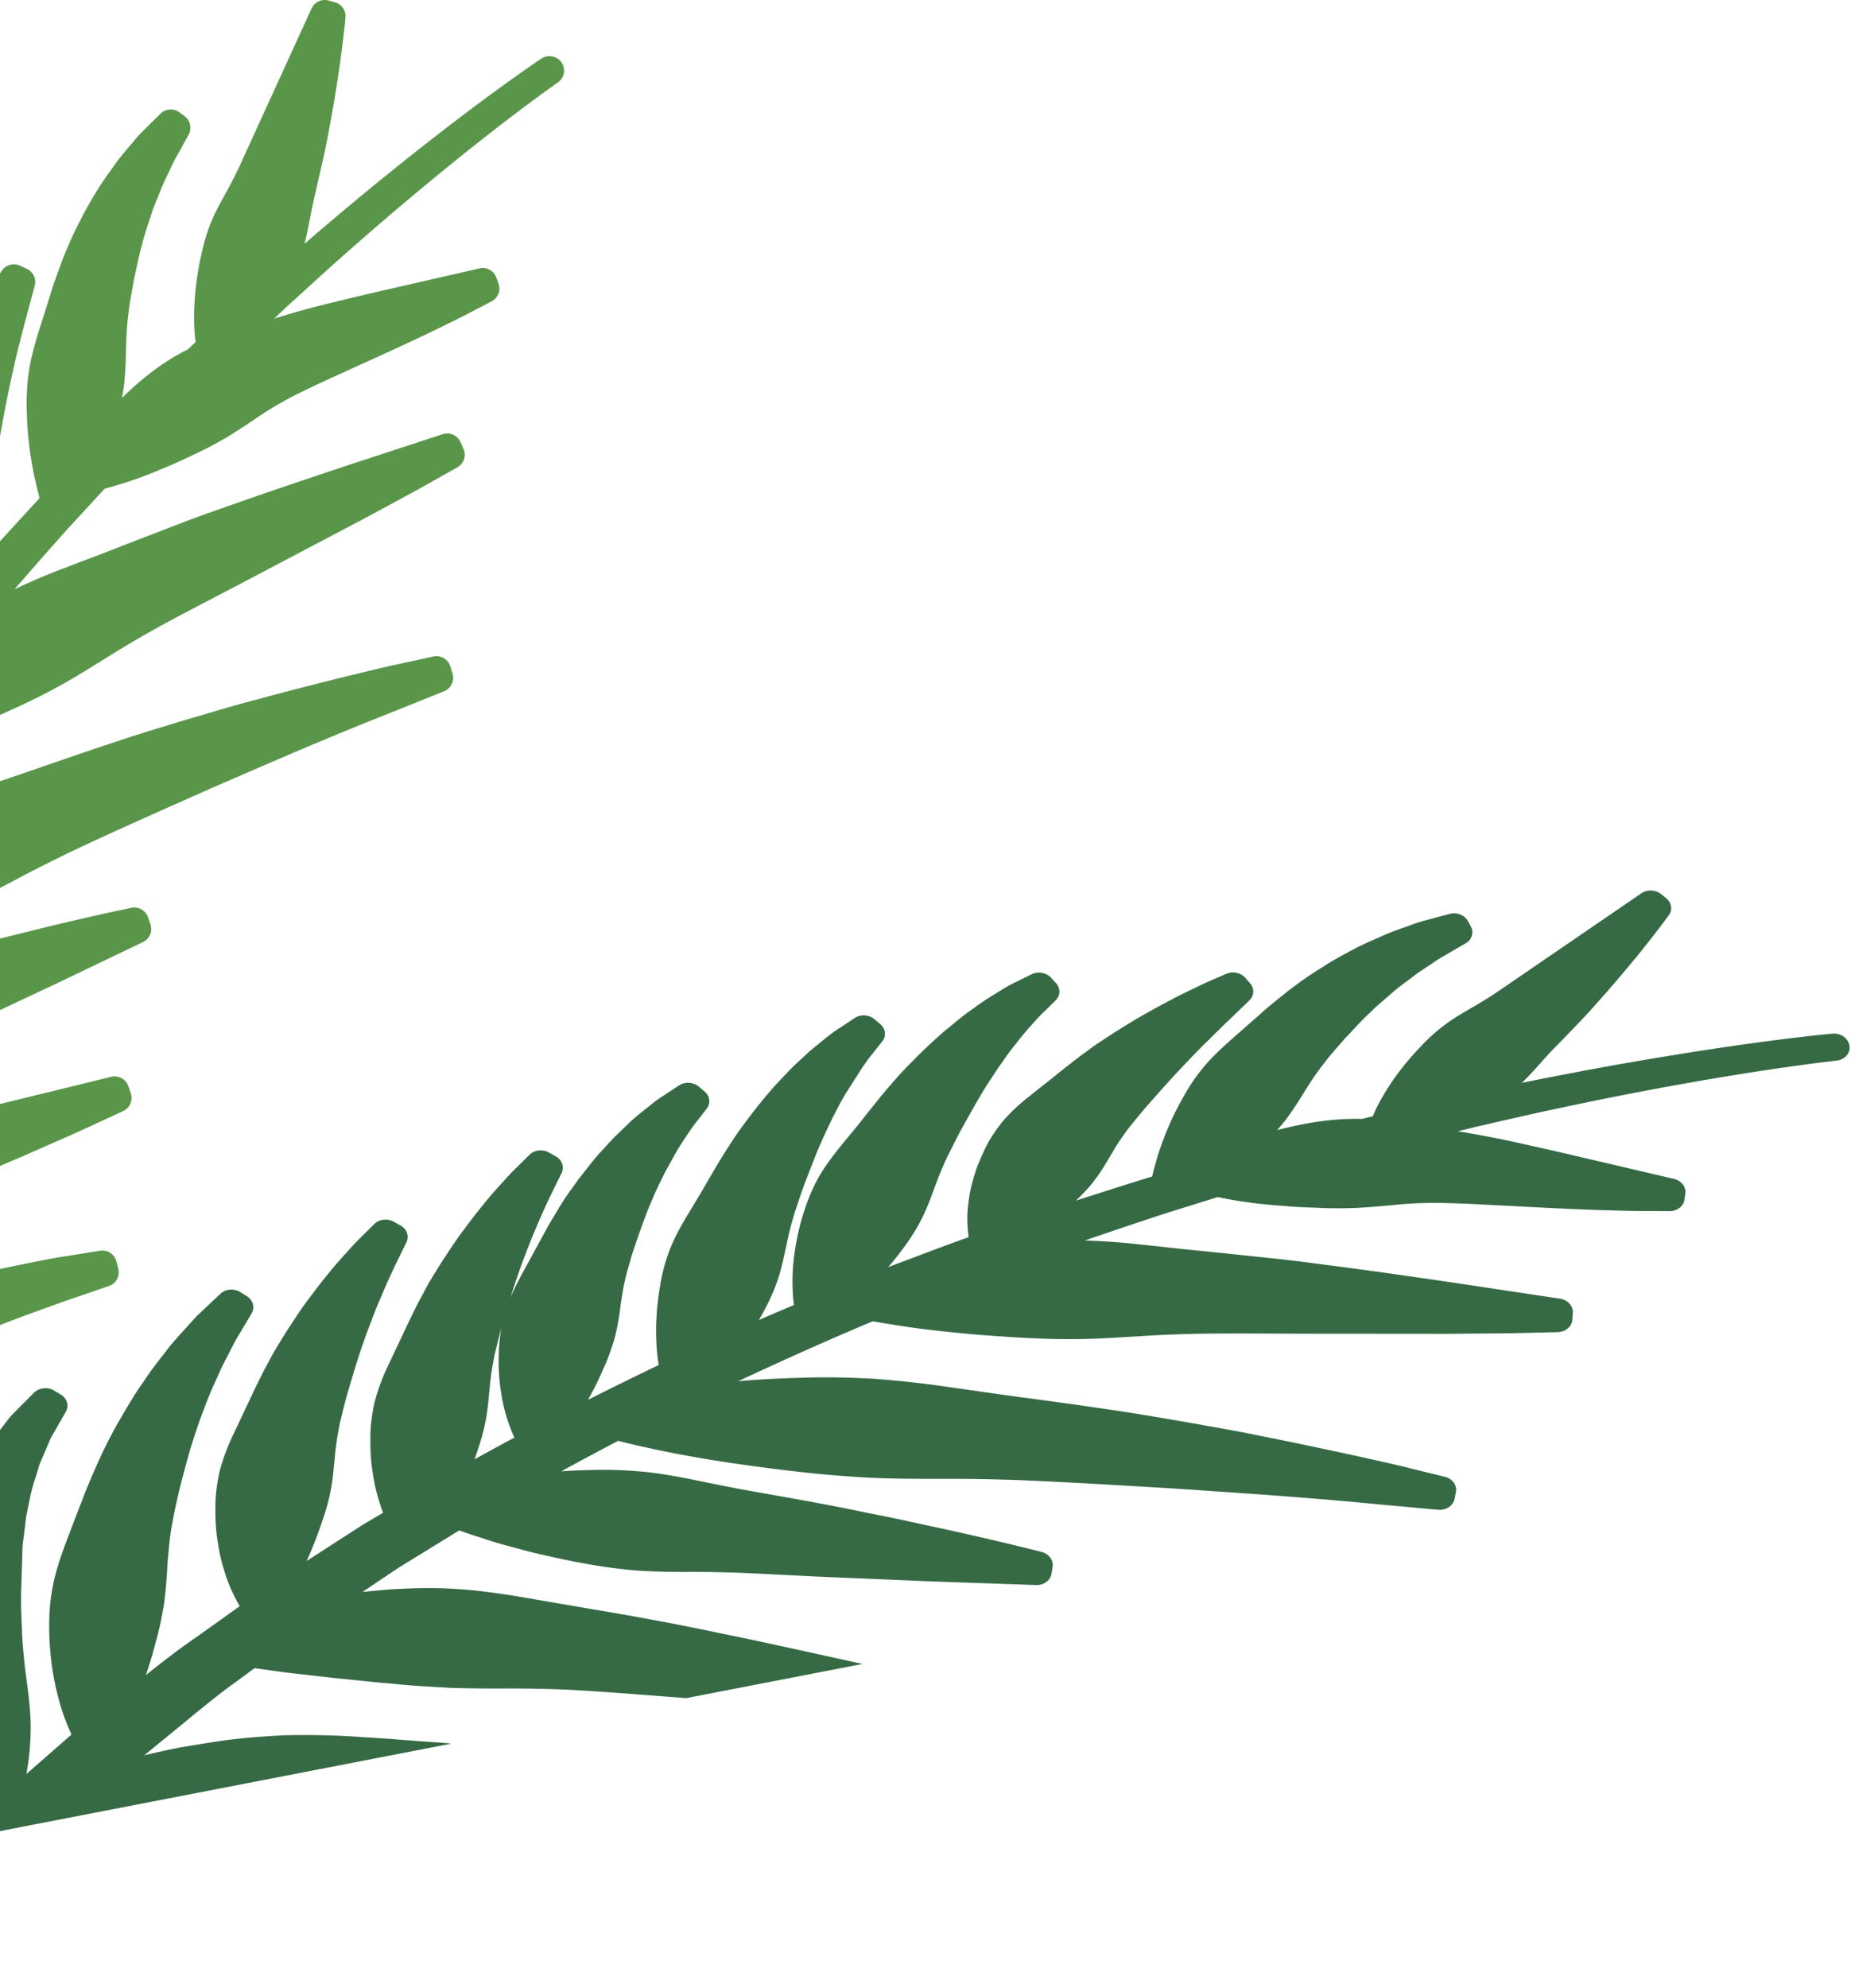
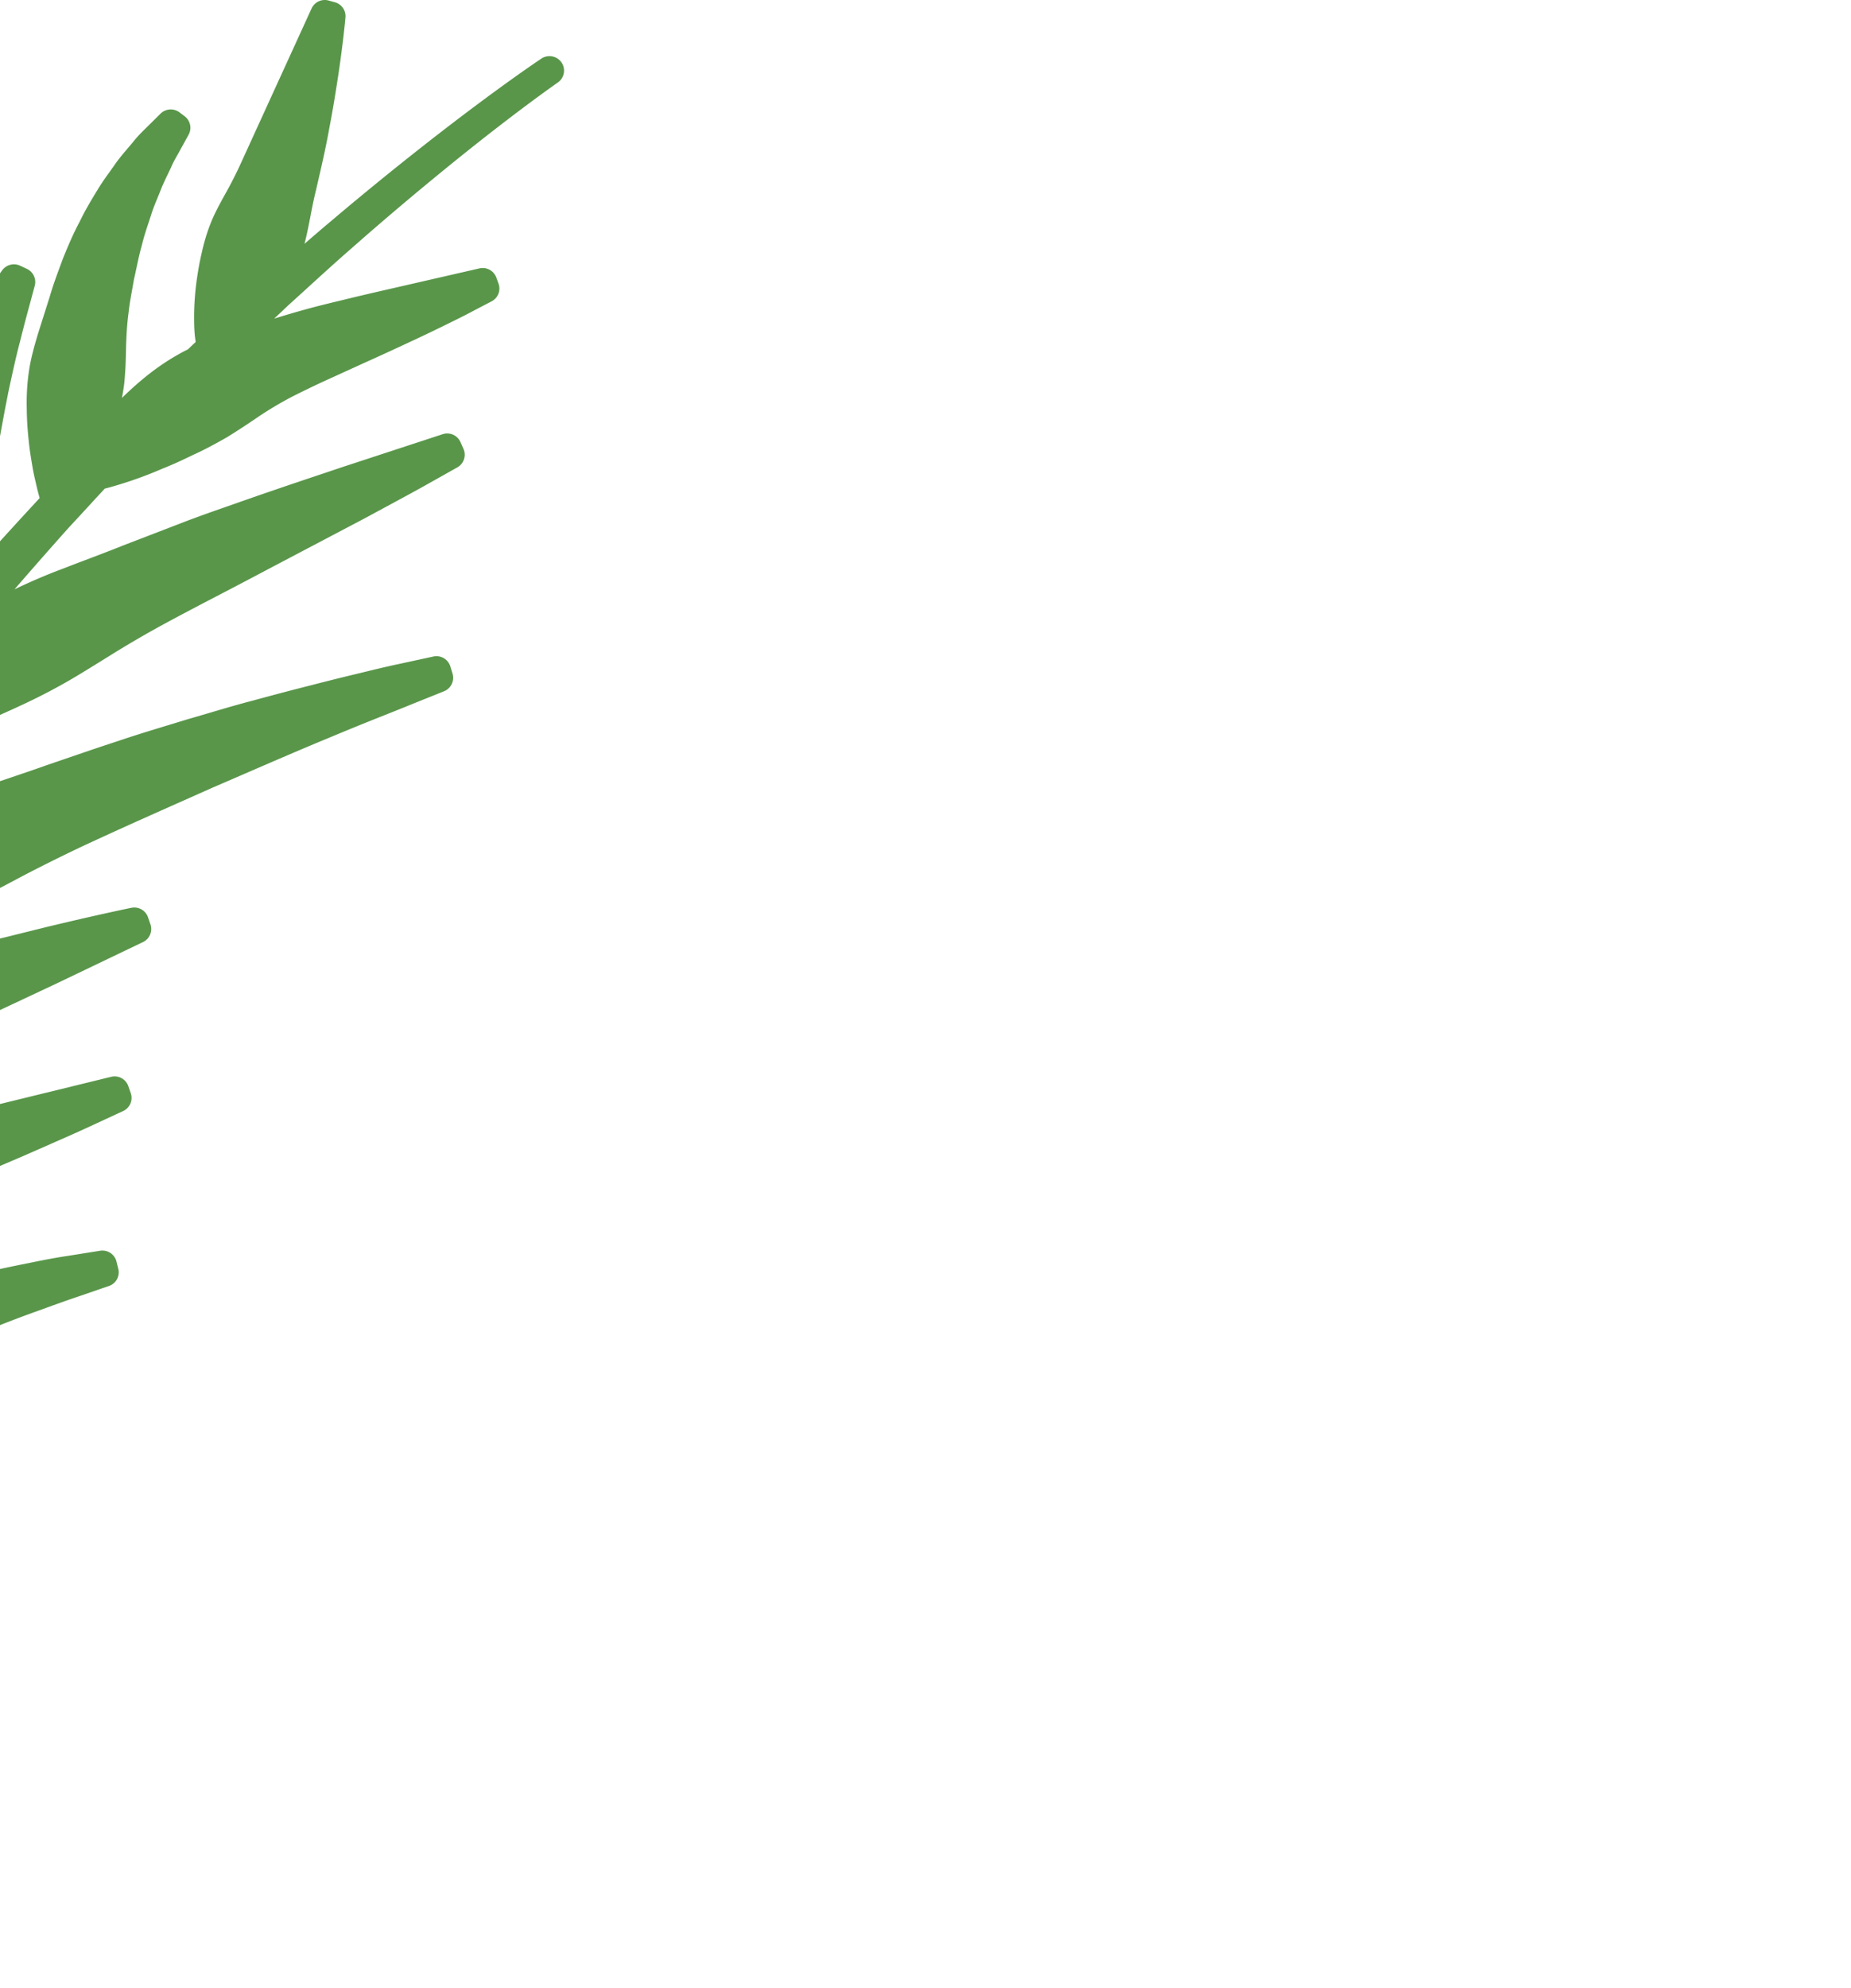
<svg xmlns="http://www.w3.org/2000/svg" width="354" height="380" fill="none">
  <path d="M103.536 11.2c-.29.2-7.39 4.91-19.24 14.07a608.218 608.218 0 00-21.15 17.14c-1.62 1.35-3.25 2.76-4.91 4.2.44-1.7.78-3.43 1.11-5.13.3-1.55.6-3.15.99-4.71l.33-1.43c.83-3.57 1.68-7.26 2.29-10.72.75-3.86 1.31-7.43 1.81-10.72.92-6.24 1.29-10.4 1.3-10.57.12-1.33-.74-2.55-2.03-2.9L62.846.1c-1.31-.36-2.69.28-3.26 1.52l-13.8 30.2a79.93 79.93 0 01-2.74 5.32c-1 1.81-2.03 3.68-2.78 5.6-.69 1.74-1.25 3.61-1.7 5.66-.37 1.56-.67 3.21-.95 5.19a51.867 51.867 0 00-.48 8.29c.02 1.04.08 1.95.17 2.65l.11.86c-.21.2-.41.38-.62.58l-.87.83c-.61.29-1.2.6-1.78.94-4.45 2.47-8.04 5.63-10.82 8.33.16-.89.31-1.78.42-2.65.27-2.52.33-5.06.36-6.94.06-2.14.17-4.42.48-6.67.18-1.7.49-3.36.81-5.12l.23-1.32c.19-.79.35-1.58.52-2.36.3-1.4.58-2.72.98-4.11.34-1.46.81-2.89 1.27-4.27l.5-1.53c.34-1.12.79-2.2 1.22-3.25.26-.63.52-1.25.71-1.77.42-1.01.86-1.94 1.28-2.8.24-.5.47-.97.7-1.49.33-.76.73-1.47 1.12-2.15.2-.35.39-.69.53-.96l1.61-2.92c.67-1.2.34-2.71-.76-3.54l-.98-.74c-1.1-.83-2.65-.72-3.63.25l-2.88 2.85c-.67.66-1.51 1.48-2.33 2.52-.3.37-.63.75-.97 1.15-.73.86-1.57 1.83-2.41 3-.34.5-.71 1.01-1.08 1.53-.77 1.07-1.64 2.28-2.4 3.56-1.15 1.87-2.37 3.91-3.4 6.06-1.21 2.25-2.22 4.64-3.17 6.98l-.48 1.3c-.71 1.92-1.45 3.91-2.02 5.89l-2.27 7.17c-.67 2.23-1.42 4.83-1.77 7.36-.33 2.28-.46 4.58-.4 7 .02 1.99.14 3.99.37 6.1.18 1.86.47 3.55.74 5.13.18 1.11.43 2.14.64 3.05.08.35.16.67.24 1.03.17.69.33 1.29.48 1.81-.12.12-.23.24-.34.36-3.04 3.29-6.28 6.819-9.62 10.529.42-1.68.89-3.56 1.06-5.44.22-1.63.23-3.28.24-4.88l.01-1.55c-.02-1.73.09-3.63.33-5.89l.17-1.18c.23-1.65.48-3.36.79-5l.65-3.52.74-3.79c.75-3.45 1.45-6.72 2.21-9.55.67-2.7 1.28-4.99 1.77-6.78l1.05-3.9a2.77 2.77 0 00-1.49-3.22l-1.3-.61c-1.21-.57-2.66-.2-3.45.89l-1.78 2.47c-.61.83-1.33 1.86-2.1 3.06l-.5.75c-.66.99-1.37 2.07-2.05 3.21-.92 1.47-1.87 3.09-2.82 4.77-.72 1.21-1.39 2.5-2.03 3.75-.31.6-.62 1.2-1 1.92l-.71 1.46c-.73 1.51-1.5 3.07-2.11 4.65-.8 1.83-1.51 3.74-2.21 5.58l-.39 1.04c-.4 1.16-.83 2.31-1.27 3.46-.39 1.02-.77 2.04-1.11 2.99-.91 2.34-1.58 4.72-2.01 7.21-.33 2.73-.38 4.95-.17 6.85.05.75.14 1.491.22 2.221l.1.869.03.23.12.631c.15.78.29 1.529.45 2.159.35 1.62.87 3.26 1.61 5.1.63 1.68 1.38 3.061 1.9 3.951.42.74.83 1.369 1.21 1.929-2.4 2.85-4.81 5.781-7.22 8.781-.97 1.18-1.93 2.369-2.89 3.549.25-1.48.46-2.92.59-4.29.29-2.52.37-4.819.27-7.009-.09-2.19-.44-4.411-.78-6.561l-.12-.78c-.38-2.16-.66-4.429-.86-6.869l-.12-2.111c-.1-1.72-.2-3.35-.21-5-.05-2.35-.1-4.65-.09-6.9 0-1.65.08-3.24.15-4.79l.07-1.49c.05-.6.09-1.19.14-1.77.1-1.38.2-2.69.4-3.93l.1-.8c.18-1.42.36-2.77.61-3.92l.2-1.07c.18-.97.34-1.81.56-2.56l.86-3.34c.34-1.32-.32-2.68-1.57-3.22l-1.32-.57c-1.25-.54-2.71-.1-3.45 1.04l-1.81 2.81c-.68.96-1.27 2.1-1.96 3.42l-.2.39c-.79 1.45-1.57 3.11-2.34 4.99-.64 1.4-1.15 2.86-1.69 4.4-.19.55-.39 1.11-.62 1.76-.68 2.06-1.35 4.39-1.99 6.93-.56 2.29-1.19 4.88-1.59 7.441-.36 1.89-.62 3.799-.88 5.649l-.3 2.161c-.19 1.72-.45 3.439-.71 5.139-.51 3.35-1.04 6.811-1.01 10.191.05 2.46.33 4.919.83 7.269.44 2.27.99 4.401 1.6 6.301 1.33 4.25 2.89 7.42 3.96 9.31.67 1.21 1.27 2.15 1.68 2.77-1.44 1.93-2.85 3.839-4.23 5.739-.01-.49 0-.989-.01-1.469-.06-2.63-.28-4.991-.68-7.181-.38-2.2-1.02-4.389-1.65-6.509l-.25-.85c-.67-2.16-1.26-4.45-1.79-6.9l-.38-1.991c-.34-1.79-.67-3.48-.9-5.22-.37-2.38-.71-4.72-.98-6.98-.26-2.25-.42-4.46-.57-6.46l-.06-1.389c-.08-1.58-.15-3.061-.09-4.491l.19-5.469c.08-1.24.15-2.31.3-3.26l.46-3.52c.18-1.35-.66-2.62-1.97-3.01l-1.38-.4c-1.31-.38-2.71.24-3.3 1.48l-1.47 3.1c-.6 1.13-1.09 2.46-1.71 4.2l-.88 2.449-.06.18-.77 2.69c-.51 1.66-.88 3.38-1.27 5.21l-.28 1.33c-.49 2.43-.83 5.05-1.12 7.37l-.02.21c-.26 2.48-.54 5.04-.58 7.59-.11 2.02-.12 4.06-.12 6.02v2.08c.03 1.65.01 3.31-.01 4.96-.01.96-.02 1.921-.02 2.821-.06 3 .07 5.619.4 8.059.39 2.51 1 4.96 1.79 7.24.71 2.19 1.53 4.27 2.4 6.17.75 1.68 1.6 3.35 2.59 5.08.77 1.38 1.56 2.55 2.29 3.61-2.6 3.92-5.31 8.06-8.08 12.37-.01-.43-.01-.859-.04-1.299-.07-2.15-.23-4.121-.45-5.931-.17-1.99-.52-4.089-1.13-6.709-.52-1.94-1.21-4-2.2-6.61-.8-2.28-1.51-4.341-1.98-6.401l-.77-3.3-.65-3.41c-.31-1.67-.57-3.319-.83-4.949l-.24-1.52c-.07-.64-.14-1.29-.22-1.92-.17-1.49-.34-2.901-.4-4.301l-.14-1.929-.09-3.671c-.04-1.5-.01-2.989.1-4.659.06-1.49.14-2.631.28-3.571l.41-3.369c.16-1.35-.68-2.61-1.98-2.98l-1.38-.401c-1.31-.38-2.69.25-3.28 1.47l-1.72 3.59c-.19.38-.38.781-.61 1.341l-.74 2.02c-.54 1.46-1.22 3.269-1.69 5.219l-.81 3.05-.62 3.04c-.38 1.63-.59 3.311-.8 4.941-.09.7-.17 1.399-.3 2.289l-.13 1.51c-.18 1.961-.36 3.99-.35 6.05l-.04 3.56.34 11.841c.07 1.59.17 3.229.36 4.869-.04-.2-.09-.41-.13-.6l-.61-3.05c-.32-1.75-.63-3.449-.87-5.129-.31-1.94-.62-3.99-.82-5.94-.48-3.76-.71-6.91-.86-8.98l-.24-3.531a2.765 2.765 0 00-2.52-2.569l-1.43-.121c-1.36-.12-2.61.77-2.94 2.09l-.84 3.37c-.3 1.07-.58 2.371-.92 4.201-.3 1.51-.68 3.39-.94 5.39-.34 2.11-.58 4.35-.79 6.4-.2 1.69-.29 3.369-.38 5.149-.04.69-.07 1.4-.12 2.22l-.04 1.571c-.05 2.02-.1 4.11.02 6.16.04 2.06.19 4.149.33 6.159l.8 9.83c.2 2.81.64 5.55 1.32 8.25.85 2.85 1.8 5.221 2.86 7.181 1.15 2.27 2.36 4.29 3.53 5.92 1.08 1.61 2.32 3.149 3.73 4.669.51.58 1.05 1.14 1.63 1.69l-2.18 4.011-5.57 11.36c-.06-.65-.12-1.281-.2-1.971-.23-1.73-.51-3.88-.93-6.08-.39-2.06-.82-4.409-1.56-6.639-.51-1.76-1.21-3.481-1.9-5.141-.23-.56-.46-1.119-.71-1.759-.95-2.21-1.73-4.591-2.33-6.511l-.51-1.92c-.47-1.75-.91-3.41-1.28-5.14-.43-1.83-.82-3.65-1.2-5.44l-.56-2.83c-.32-1.77-.63-3.49-.88-5.17-.36-2.28-.63-4.15-.81-5.95-.49-3.8-.72-6.92-.87-8.97l-.24-3.53a2.766 2.766 0 00-2.52-2.57l-1.43-.129a2.781 2.781 0 00-2.94 2.089l-.85 3.38c-.29 1.06-.58 2.371-.92 4.191-.3 1.51-.68 3.389-.94 5.389-.33 2.08-.58 4.33-.79 6.39-.21 1.7-.29 3.391-.38 5.181-.03.69-.07 1.38-.11 2.19l-.04 1.56c-.05 2.03-.1 4.119.01 6.179.04 2.04.19 4.101.33 6.091l.81 9.9c.2 2.81.64 5.55 1.32 8.25.84 2.84 1.79 5.209 2.86 7.179 1.14 2.26 2.35 4.281 3.53 5.921a38.16 38.16 0 003.73 4.67c1.05 1.18 2.19 2.28 3.48 3.35.92.77 1.69 1.359 2.3 1.789-.53 1.22-1.06 2.441-1.58 3.651-.87 2.03-1.75 4.06-2.62 6.04-1.65 3.61-3.04 7.32-4.39 10.92-.46-2.39-.95-4.62-1.48-6.69-.5-2.25-1.22-4.721-2.29-7.861-.95-2.54-2.07-5.2-3.28-7.78l-.47-1.109c-.92-2.19-1.87-4.461-2.58-6.781-.93-2.74-1.7-5.599-2.36-8.049-.21-.89-.43-1.77-.65-2.65-.47-1.88-.91-3.651-1.27-5.421-.44-2.15-.99-4.939-1.37-7.679-.43-2.41-.64-4.751-.84-6.891-.2-1.62-.27-3.109-.34-4.549l-.07-1.29c-.1-1.42-.13-2.88-.1-4.5l.02-4.15c0-1.38-1.02-2.56-2.4-2.75l-1.42-.191c-1.38-.19-2.68.67-3.05 2l-1.7 6.1c-.02.07-.04.14-.05.21l-.52 2.6c-.08.45-.18.921-.27 1.411-.3 1.51-.64 3.23-.81 4.98-.28 2.15-.62 4.82-.74 7.54-.22 2.51-.23 5.03-.23 7.71v.919c.02 3 .16 6.09.45 9.23.3 2.88.63 6.15 1.15 9.27.22 1.71.49 3.4.75 5.09.22 1.38.43 2.76.64 4.23.5 2.89 1.08 6.17 2.1 9.14.8 2.53 1.93 5.13 3.54 8.17a67.101 67.101 0 004.11 6.721c2.42 3.48 5.23 6.739 7.9 9.169.46.42.88.79 1.27 1.13-.11.35-.23.7-.34 1.04l-3.2 10.031c-.08-.24-.16-.481-.24-.711-.88-2.67-2.04-5.43-3.58-8.44-1.4-2.68-3.07-5.239-4.96-8.079-1.79-2.64-3.43-5.251-4.86-7.711l-.8-1.429c-1.21-2.15-2.45-4.381-3.52-6.551l-3.81-7.949c-.37-.76-.67-1.561-.99-2.411-.16-.43-.32-.86-.45-1.18-.18-.5-.37-.99-.56-1.48-.29-.75-.57-1.45-.77-2.19l-.35-1.13c-.62-2.01-1.21-3.9-1.52-5.75l-.67-3.1-.62-5.35c-.05-.44-.04-.86-.04-1.26 0-.29 0-.58-.01-.79l-.05-4.39a2.763 2.763 0 00-2.46-2.71l-1.43-.159a2.77 2.77 0 00-3.01 2.099l-1.06 4.33c-.05.21-.1.42-.16.64-.15.56-.29 1.151-.4 1.891l-.7 6.049c-.01.09-.02.18-.02.27l-.04 3.471c-.07 1.83.06 3.699.22 5.619a2.77 2.77 0 00-2.61-2.509l-1.44-.07a2.78 2.78 0 00-2.88 2.309l-.79 4.77c-.28 1.47-.52 3.271-.77 5.821-.25 2.18-.52 4.789-.62 7.509-.2 2.88-.23 6.01-.23 8.89-.05 1.75.04 3.531.12 5.021l.08 1.699c.05 1.11.1 2.231.19 3.441l.21 2.21c.25 2.75.51 5.599 1.01 8.369.38 2.8.94 5.611 1.49 8.321l.55 2.739c.37 1.49.71 2.991 1.04 4.491.46 2.06.94 4.189 1.48 6.179.79 3.41 1.9 6.881 3.44 10.731 1.23 2.69 2.92 6.159 4.97 9.139.62.96 1.27 1.89 1.9 2.79l.85 1.21c.84 1.11 1.77 2.271 2.83 3.511.93 1.11 1.84 2.149 2.82 3.199l.45.44c.78.77 1.51 1.501 2.21 2.131.86.81 1.68 1.539 2.51 2.259.55.46 1.1.87 1.61 1.25l.7.531c.65.47 1.23.89 1.76 1.25-.36 2.5-.71 4.959-1.04 7.389-.98-2.1-1.91-3.95-2.86-5.67-1.26-2.32-2.82-5.04-4.81-7.6-1.59-2.17-3.51-4.19-5.37-6.13l-1.05-1.109c-1.89-1.88-3.81-4.04-6.17-6.92l-1.51-1.96c-1.43-1.85-2.9-3.761-4.27-5.671l-5.5-7.52-.92-1.329c-3.11-4.48-6.06-8.71-8.45-12.48l-.31-.471c-1.22-1.87-2.34-3.579-3.3-5.149l-5.18-8.36a2.769 2.769 0 00-3.39-1.12l-1.91.759c-1.17.47-1.97 1.82-1.69 3.14l.93 4.46c.27 1.4.67 3.1 1.25 5.32l.13.52c.48 1.89 1.02 4.02 1.7 6.24.74 2.58 1.62 5.341 2.45 7.891.62 2.01 1.36 3.979 2.14 6.069.33.88.66 1.77 1.02 2.76l.77 1.95c.93 2.38 1.9 4.851 3.02 7.221 1.04 2.39 2.2 4.799 3.32 7.119l1.07 2.24c1.06 2.08 2.07 4.271 3.04 6.391.43.94.86 1.88 1.29 2.77 1.62 3.57 3.27 6.559 5.09 9.199 2.08 2.86 4.29 5.341 6.51 7.321.92.86 1.83 1.679 2.74 2.449l33.28-6.44c.11-.95.23-1.9.34-2.87.52-4.43 1.06-9.009 1.68-13.509l.79-4.36c.54-.17 1.11-.34 1.75-.56l.99-.341c1.69-.57 3.6-1.22 5.7-2.06 2.06-.82 4.02-1.639 5.92-2.49.78-.35 1.55-.699 2.32-1.049 3.52-1.65 6.48-3.131 9.28-4.651 2.96-1.58 6.46-3.529 9.91-5.909 2.87-1.92 5.68-4.16 8.4-6.33l1.43-1.141c1.39-1.14 2.87-2.299 4.45-3.509.12-.59.24-1.19.37-1.75.43-2.11.95-4.1 1.41-5.85l.13-.48c.52-2.07.96-3.63 1.38-4.9l1.27-4.051c.37-1.2 1.77-1.969 3.09-1.839l2.15.209c1.42.141 2.53 1.141 2.64 2.391l.65 7.089c.86-.57 1.71-1.149 2.58-1.709l7.38-4.871 4.79-3.12c4.61-2.93 8.99-5.73 13.05-8.21.65-1.04 1.3-2.07 1.97-3.04 1.39-2.18 2.9-4.2 4.18-5.88 1.45-1.98 2.55-3.35 3.51-4.43l3.03-3.559c.88-1.04 2.52-1.311 3.81-.651l1.31.68c1.26.65 1.77 2.011 1.24 3.181.77-1.64 1.54-3.22 2.49-4.69-.67-.97-1.87-1.451-3.04-1.111l-5.61 1.66c-1.69.48-3.78 1.141-6.55 2.061l-.63.209c-2.33.761-4.98 1.631-7.75 2.641-3.15 1.1-6.59 2.399-9.8 3.619-2.45.9-4.88 1.9-7.45 2.97-1.13.47-2.27.941-3.48 1.431l-2.48 1.059c-2.95 1.26-6 2.55-8.97 4-2.92 1.34-5.84 2.77-8.77 4.2l-2.93 1.431c-2.46 1.25-4.96 2.439-7.44 3.619-1.39.66-2.77 1.321-4.1 1.961-4.33 2.02-8.04 4.009-11.39 6.119-3.62 2.39-6.86 4.86-9.59 7.31-2.94 2.55-5.58 5.07-7.8 7.46-.16.16-.31.341-.46.511.26-1.09.52-2.161.78-3.261 1.16-4.85 2.33-9.77 3.54-14.6l1.16-3.869c.54-.22 1.1-.46 1.72-.73.33-.15.68-.311 1.04-.471.79-.35 1.65-.729 2.56-1.129 1.01-.45 2.1-.94 3.24-1.48l8.57-4.181 2.24-1.15c2.43-1.25 5-2.56 7.65-3.99l1.78-.96c2.95-1.59 5.99-3.229 9-5.099 2.56-1.51 5.13-3.201 7.63-4.841 1.17-.76 2.34-1.53 3.57-2.33 3.63-2.44 7.49-4.7 11.38-6.94l3.12-1.67c2.91-1.56 5.91-3.179 8.91-4.63 3.08-1.57 6.15-3.04 9.16-4.49l5.05-2.36c3.09-1.4 6-2.72 8.88-3.93 3.37-1.45 6.94-2.97 10.26-4.23 2.71-1.1 5.56-2.17 8.74-3.3 2.61-.95 4.91-1.78 6.85-2.43l6.05-2.079c1.37-.46 2.14-1.9 1.79-3.29l-.35-1.391a2.775 2.775 0 00-3.13-2.06l-6.27 1c-1.89.27-4.25.71-7.39 1.36-3.41.67-6.52 1.34-9.44 2.04-3.59.79-7.48 1.801-11.1 2.761-2.83.71-5.63 1.569-8.59 2.489-1.22.38-2.46.76-3.81 1.17l-2.75.91c-3.34 1.1-6.8 2.24-10.16 3.58-3.36 1.22-6.74 2.6-10.01 3.94l-3.26 1.331c-1.97.87-3.96 1.709-5.95 2.549-2.37 1-4.72 1.991-6.98 3.011-3.88 1.63-8 3.65-12.66 6.23-4.55 2.74-8.02 5.079-10.85 7.319-1.16.87-2.26 1.75-3.35 2.62l-1.45 1.15c-1.5 1.26-2.93 2.521-4.23 3.721-.3.27-.6.569-.9.849l3.72-10.449c1.27-3.6 2.58-7.321 4.13-10.891.56-1.33 1.11-2.68 1.66-4.02.14-.05.27-.09.41-.14.76-.28 1.6-.559 2.5-.869 1.13-.38 2.36-.79 3.65-1.27l7.81-2.92c1.11-.46 2.27-.901 3.47-1.361 1.78-.68 3.63-1.39 5.38-2.15 2.19-.81 4.35-1.74 6.58-2.73.75-.33 1.5-.669 2.26-1.009l1.22-.551c2.96-1.42 6.15-3.06 10.3-5.29 3.73-1.92 7.1-3.639 10.65-5.179 2.94-1.32 5.9-2.58 8.85-3.83l12.98-5.471c7.05-2.95 13.64-5.76 19.3-8.19l7.66-3.37c2.33-1.02 4.31-1.93 5.93-2.69l5.1-2.36a2.766 2.766 0 001.45-3.419l-.47-1.351a2.777 2.777 0 00-3.28-1.77l-24.36 5.96c-4.78 1.18-10.2 2.52-15.81 4-7.15 1.81-15 4.03-23.33 6.6l-11.88 3.57c-3.63 1.13-7.78 2.47-11.63 4.21-3.89 1.67-7.39 3.761-10.43 5.631-1.38.91-2.77 1.839-4.14 2.779l3.47-7.43 5.9-11.36c.13-.25.26-.489.39-.739.83-.08 1.88-.191 3.11-.361.5-.08 1.05-.149 1.64-.219 1.14-.15 2.43-.311 3.8-.581l1.33-.25c1.67-.31 3.55-.66 5.52-1.12 5.23-1.24 10.87-2.7 16.64-5.06.36-.15.72-.309 1.09-.469 2.33-1.04 4.88-2.3 7.73-3.83 2.83-1.51 5.77-2.98 8.73-4.38 2.43-1.13 4.87-2.24 7.28-3.35 3.58-1.63 7.11-3.241 10.47-4.851l13.77-6.46 16.8-8.049a2.77 2.77 0 001.43-3.39l-.47-1.351a2.774 2.774 0 00-3.18-1.81c-.07.01-6.74 1.38-16.46 3.73l-7.86 1.951c-1.83.44-3.7.94-5.63 1.46-1.04.28-2.1.559-3.16.839-5.49 1.42-11.34 3.14-17 4.81l-2.03.601c-2.75.83-5.6 1.579-8.35 2.299l-1.24.33c-3.19.85-6.48 1.72-9.6 2.96-3.12 1.23-6.01 2.611-8.56 4.071a92.56 92.56 0 00-4.96 2.929c2.1-3.57 4.2-7.049 6.28-10.429 1.06-.21 2.36-.491 3.89-.861l1.13-.279c1.88-.46 4.01-.99 6.38-1.67 3.31-.96 6.41-1.911 9.5-2.931 6.67-2.26 13.78-4.739 21.2-8.029.57-.25 1.14-.51 1.71-.77 4.05-1.86 8.02-3.95 12.35-6.23 3.65-1.96 7.74-4.011 12.49-6.281 6.65-3.11 13.36-6.1 19.84-8.98l5.46-2.43 5.9-2.55c5.91-2.56 11.49-4.97 16.46-7.02a604.06 604.06 0 0111.24-4.569c1.77-.71 3.36-1.34 4.72-1.9l6.1-2.451a2.78 2.78 0 001.62-3.379l-.42-1.371a2.78 2.78 0 00-3.24-1.89l-6.4 1.39c-1.92.4-4.29.95-7.44 1.73-2.86.68-6.07 1.471-9.54 2.371-3.5.88-7.28 1.88-11.25 2.96-2.77.72-5.55 1.54-8.49 2.41-1.33.39-2.67.79-4.08 1.19l-2.87.88c-3.4 1.03-6.92 2.099-10.4 3.279-3.38 1.1-6.78 2.27-10.2 3.44l-3.45 1.18c-2.88 1.03-5.79 2-8.69 2.98-1.63.55-3.25 1.09-4.83 1.63a165.13 165.13 0 00-13.3 4.98c-4.37 1.96-8.35 3.98-11.82 6-3.62 2.04-6.94 4.071-9.86 6.011 4.93-7.21 10.31-14.861 16.01-22.451.46-.13.93-.27 1.45-.42l.23-.069c1.71-.53 3.76-1.171 6.03-1.951 2.26-.77 4.72-1.729 7.32-2.739l.54-.21c2.92-1.15 6.04-2.501 9-3.801 3.12-1.4 6.46-2.94 9.76-4.75 2.62-1.39 5.23-3.009 7.76-4.569l2.25-1.391c3.13-1.97 6.53-3.97 10.09-5.93 4.05-2.2 8.15-4.339 12.17-6.429 2.92-1.52 5.8-3.031 8.58-4.511l18.28-9.62 7.27-3.93c2.19-1.18 4.08-2.23 5.62-3.1l4.84-2.72c1.24-.7 1.75-2.22 1.18-3.52l-.58-1.31a2.775 2.775 0 00-3.41-1.51l-19.17 6.28-2.88.97c-5.03 1.68-10.72 3.59-16.72 5.7l-2.62.92c-2.75.96-5.6 1.96-8.44 3.06l-11.33 4.36c-2.41.97-4.84 1.89-7.27 2.81-1.36.51-2.71 1.03-4.02 1.54-3.36 1.25-6.48 2.6-9.43 4.02 3.59-4.16 7.06-8.08 10.3-11.72 1.59-1.7 3.15-3.4 4.7-5.09.77-.84 1.51-1.63 2.27-2.45.45-.11.95-.24 1.49-.4 3.26-.93 6.49-2.09 9.52-3.41.77-.3 1.54-.63 2.34-.98 1.11-.49 2.27-1.04 3.53-1.65 2.27-1.02 4.47-2.24 6.4-3.33 2.21-1.35 4.39-2.81 6.21-4.05 1.99-1.33 4.11-2.59 6.24-3.71 2.44-1.23 4.68-2.31 6.86-3.3l6.91-3.15c4.95-2.22 9.47-4.34 12.47-5.76 3.69-1.79 6.69-3.25 8.74-4.36l3.26-1.7a2.76 2.76 0 001.32-3.41l-.42-1.15a2.774 2.774 0 00-3.23-1.74l-16.53 3.79c-3.01.69-6.3 1.44-9.75 2.29-2.2.53-4.93 1.18-7.61 1.94-1.7.47-3.5 1.01-5.35 1.58.89-.84 1.77-1.67 2.61-2.47l3.61-3.28c3.04-2.77 5.91-5.39 8.74-7.84 6.53-5.76 13.28-11.44 20.63-17.37 11.48-9.22 18.57-14.12 18.64-14.17a2.77 2.77 0 00.72-3.83 2.803 2.803 0 00-3.86-.75zm-227.41 312.99c-.67 2.58-1.33 5.14-2.03 7.83l-2.01 10.02-.65-1.861c-.37-.97-.74-1.97-1.12-3a378.22 378.22 0 00-1.81-4.829c-.27-.68-.54-1.36-.81-2.06-.83-2.14-1.69-4.341-2.71-6.451-.79-1.85-1.73-3.68-2.65-5.46-.58-1.13-1.17-2.28-1.78-3.54-1.52-2.87-2.79-6.02-3.97-8.93-.29-.85-.59-1.7-.88-2.55-.81-2.31-1.64-4.69-2.3-7.1-.75-2.42-1.41-4.889-2.04-7.279l-1.08-4.4c-.54-2.36-1.04-4.59-1.42-6.79-.51-2.71-1.03-5.571-1.33-8.201l-.84-7.009c-.19-1.86-.38-3.811-.46-5.431l-.25-4.2c.03.3.04.581.07.881l.09 1.009c.06 1.19.26 2.29.46 3.36.08.42.15.84.24 1.35.08.42.16.86.23 1.29.19 1.1.39 2.251.69 3.33l1.14 4.641c.29 1.09.63 2.16.98 3.23.16.49.31.98.47 1.48.83 2.66 1.81 5.27 2.76 7.81l.58 1.549c.89 2.29 1.74 4.61 2.57 6.9l.76 2.08c.88 2.49 2.09 5.73 3.59 8.79 1.38 2.87 2.98 5.45 4.36 7.61 1.32 2.06 2.73 4.14 4.33 6.4 1.41 1.93 2.71 3.69 3.93 5.27.68.87 1.34 1.67 1.95 2.41.38.45.72.88 1.07 1.31-.04.19-.09.361-.13.541zm49.13-119.431c-.06-.34-.1-.68-.17-1.02-.39-2.06-.82-4.389-1.56-6.639-.51-1.74-1.21-3.45-1.88-5.1-.23-.57-.47-1.14-.73-1.79-.94-2.18-1.69-4.481-2.33-6.511l-.5-1.869c-.31-1.14-.61-2.31-.89-3.48.38 1.14.85 2.34 1.41 3.63.94 2.11 1.96 4.07 3.04 5.83 1.87 3.05 4.12 5.92 6.33 8.06.62.6 1.16 1.09 1.63 1.5-1.45 2.42-2.9 4.889-4.35 7.389z" fill="#59964A" />
-   <path d="M350.456 197.609c-.37.03-9.27.821-24.76 3.201-9.85 1.53-19.02 3.129-28.02 4.889-2.16.41-4.37.851-6.62 1.321 1.23-1.2 2.38-2.471 3.5-3.721 1.02-1.14 2.07-2.32 3.19-3.42l1-1.029c2.49-2.56 5.06-5.22 7.28-7.79 2.55-2.84 4.79-5.52 6.84-8 3.85-4.71 6.19-7.961 6.29-8.091.75-1.04.53-2.41-.5-3.25l-.96-.78c-1.05-.86-2.65-.929-3.78-.169l-27.41 18.759a83.796 83.796 0 01-5.12 3.17c-1.8 1.05-3.67 2.14-5.29 3.39a34.374 34.374 0 00-4.31 3.9 54.09 54.09 0 00-3.38 3.841c-.92 1.15-1.8 2.349-2.6 3.579a49.32 49.32 0 00-1.82 3c-.48.86-.86 1.63-1.11 2.24l-.31.75c-.29.07-.57.13-.86.21l-1.22.3c-.71-.02-1.42-.03-2.12 0-5.36.1-10.23 1.13-14.12 2.14a48.57 48.57 0 001.66-1.989c1.46-1.94 2.74-4.001 3.67-5.531 1.09-1.72 2.28-3.549 3.65-5.259.99-1.32 2.07-2.541 3.21-3.841l.85-.98c.55-.56 1.09-1.14 1.62-1.71.95-1.02 1.85-1.98 2.89-2.94 1.02-1.04 2.14-2.009 3.24-2.949l1.2-1.04c.85-.77 1.79-1.461 2.7-2.131.55-.4 1.08-.8 1.51-1.15.88-.65 1.73-1.209 2.54-1.739.46-.3.9-.6 1.37-.92.68-.48 1.39-.891 2.08-1.281.36-.2.7-.4.96-.56l2.91-1.69c1.2-.7 1.62-2.069.99-3.219l-.56-1.031c-.63-1.15-2.13-1.74-3.52-1.37l-4.06 1.091c-.95.25-2.12.56-3.39 1.06-.46.17-.95.349-1.46.519-1.1.39-2.35.821-3.69 1.421-.56.26-1.14.519-1.75.779-1.23.54-2.63 1.15-3.95 1.88-1.98 1.03-4.1 2.18-6.09 3.49-2.21 1.32-4.3 2.841-6.31 4.351l-1.07.859c-1.59 1.27-3.23 2.581-4.71 3.951l-5.57 4.889c-1.7 1.54-3.65 3.341-5.19 5.261a35.738 35.738 0 00-3.73 5.56 52.607 52.607 0 00-2.58 5.149c-.73 1.6-1.27 3.111-1.77 4.521-.36.979-.63 1.939-.86 2.779-.09.32-.17.62-.27.95-.17.63-.31 1.19-.42 1.69-.17.05-.33.101-.49.141-4.43 1.38-9.15 2.87-14.06 4.46 1.2-1.19 2.54-2.53 3.6-4 .99-1.24 1.79-2.591 2.56-3.891l.76-1.27c.81-1.42 1.82-2.93 3.13-4.68l.72-.889c1.01-1.25 2.06-2.54 3.14-3.75l2.3-2.601 2.51-2.78c2.36-2.51 4.59-4.87 6.65-6.86 1.92-1.92 3.6-3.53 4.91-4.79l2.85-2.739c.95-.91 1.01-2.291.15-3.281l-.92-1.06c-.86-.99-2.39-1.31-3.65-.76l-2.85 1.25c-.97.41-2.13.951-3.44 1.601l-.83.399c-1.09.52-2.28 1.1-3.46 1.74-1.56.81-3.23 1.721-4.93 2.691-1.26.68-2.5 1.45-3.7 2.19-.57.36-1.15.719-1.85 1.139l-1.36.89c-1.41.92-2.87 1.86-4.21 2.89-1.62 1.16-3.21 2.411-4.74 3.621l-.86.679c-.93.78-1.89 1.531-2.85 2.281-.85.67-1.7 1.339-2.47 1.969a35.98 35.98 0 00-5.34 5.04c-1.62 2.09-2.73 3.89-3.45 5.54-.32.64-.59 1.28-.85 1.911l-.32.75c-.03.069-.06.129-.08.199l-.19.571c-.23.7-.46 1.379-.61 1.969-.45 1.48-.75 3.05-.95 4.87-.22 1.65-.17 3.1-.12 4.05.04.79.12 1.48.21 2.1-3.62 1.3-7.27 2.651-10.97 4.071-1.47.54-2.94 1.099-4.41 1.659.94-1.1 1.83-2.19 2.61-3.26 1.47-1.94 2.66-3.779 3.61-5.629.97-1.83 1.71-3.801 2.42-5.711l.26-.69c.68-1.93 1.51-3.91 2.49-6l.9-1.78c.73-1.46 1.42-2.83 2.21-4.19 1.08-1.95 2.14-3.85 3.23-5.68.79-1.35 1.63-2.62 2.44-3.85l.78-1.19c.33-.47.66-.929.98-1.389.76-1.09 1.48-2.121 2.27-3.051l.48-.61c.85-1.09 1.66-2.109 2.45-2.939l.71-.791c.64-.72 1.18-1.329 1.75-1.859l2.41-2.361c.95-.93.98-2.34.08-3.32l-.96-1.04c-.91-.98-2.48-1.26-3.72-.64l-3.04 1.511c-1.1.49-2.2 1.169-3.47 1.959l-.37.23c-1.44.85-2.96 1.871-4.59 3.081-1.27.87-2.45 1.839-3.7 2.869-.44.37-.9.741-1.43 1.171-1.63 1.4-3.37 3.009-5.19 4.809-1.62 1.63-3.46 3.48-5.06 5.41-1.25 1.39-2.41 2.84-3.53 4.25l-1.32 1.64c-1 1.32-2.07 2.62-3.14 3.9-2.08 2.52-4.24 5.131-5.84 7.911a34.44 34.44 0 00-2.72 6.31c-.68 2.05-1.19 4.029-1.52 5.849-.8 4.06-.85 7.33-.76 9.33.04 1.28.15 2.31.25 2.99-2.27.96-4.51 1.911-6.71 2.871.23-.4.48-.811.69-1.211 1.21-2.18 2.13-4.21 2.81-6.18.7-1.96 1.15-4.04 1.58-6.04l.17-.799c.41-2.06.95-4.191 1.64-6.431l.6-1.79c.54-1.61 1.05-3.14 1.67-4.66.8-2.11 1.6-4.169 2.43-6.139.84-1.95 1.75-3.84 2.57-5.54l.61-1.161c.68-1.32 1.33-2.57 2.07-3.71l2.8-4.39c.67-.98 1.25-1.83 1.84-2.54l2.12-2.679c.81-1.03.64-2.43-.4-3.31l-1.1-.931c-1.04-.88-2.66-.97-3.79-.21l-2.86 1.9c-1.1.67-2.2 1.54-3.62 2.7l-2 1.63c-.05.04-.09.08-.14.12l-2.01 1.871c-1.27 1.14-2.44 2.389-3.68 3.719l-.91.971c-1.62 1.78-3.2 3.779-4.58 5.549l-.12.161c-1.44 1.91-2.92 3.889-4.18 5.959-1.08 1.61-2.06 3.27-3 4.88l-1.01 1.71c-.76 1.36-1.58 2.72-2.39 4.06-.47.78-.94 1.57-1.38 2.3-1.5 2.43-2.63 4.63-3.49 6.77-.84 2.22-1.45 4.49-1.8 6.71-.38 2.1-.62 4.16-.71 6.09-.11 1.7-.11 3.44-.01 5.28.06 1.46.24 2.76.41 3.95-4.31 2.08-8.84 4.301-13.5 6.641.2-.36.4-.71.59-1.08.96-1.79 1.77-3.471 2.42-5.051.8-1.7 1.48-3.58 2.16-5.98.45-1.81.79-3.799 1.11-6.369.34-2.22.67-4.21 1.22-6.1l.86-3.041 1.03-3.07c.51-1.5 1.06-2.97 1.6-4.409l.5-1.351c.25-.56.48-1.11.72-1.67.55-1.3 1.08-2.52 1.69-3.7l.8-1.64 1.68-3.039c.68-1.24 1.43-2.45 2.33-3.77.77-1.19 1.4-2.091 1.98-2.801l2-2.58c.8-1.03.62-2.43-.42-3.3l-1.1-.92c-1.04-.87-2.64-.96-3.78-.22l-3.33 2.19c-.36.23-.73.48-1.21.83l-1.67 1.341c-1.21.96-2.71 2.149-4.08 3.539l-2.22 2.14-2.04 2.221c-1.14 1.17-2.15 2.459-3.11 3.699-.42.53-.84 1.07-1.38 1.74l-.85 1.18c-1.11 1.53-2.25 3.11-3.23 4.8l-1.74 2.9-5.37 9.84c-.7 1.33-1.4 2.72-2 4.14.06-.18.11-.369.17-.549l.9-2.761c.54-1.57 1.07-3.1 1.65-4.58.64-1.72 1.34-3.53 2.09-5.22 1.35-3.29 2.65-5.96 3.5-7.72l1.47-2.989c.57-1.151.09-2.51-1.13-3.19l-1.28-.721c-1.22-.68-2.81-.5-3.75.44l-2.41 2.39c-.79.75-1.68 1.69-2.88 3.04-1.01 1.11-2.26 2.48-3.46 4.01-1.33 1.58-2.63 3.311-3.81 4.901-1 1.29-1.89 2.639-2.83 4.049-.37.55-.74 1.11-1.18 1.77l-.79 1.27c-1.02 1.63-2.07 3.32-2.94 5.05-.96 1.71-1.81 3.48-2.65 5.19l-3.97 8.401a39.28 39.28 0 00-2.72 7.329c-.57 2.7-.82 5.05-.77 7.12-.02 2.36.14 4.53.47 6.37.24 1.78.66 3.58 1.25 5.44.2.7.44 1.39.71 2.09l-3.96 2.341-10.67 6.889c.25-.56.5-1.11.76-1.7.62-1.51 1.38-3.399 2.05-5.379.63-1.86 1.34-3.961 1.73-6.111.37-1.66.53-3.37.69-5.03.05-.55.11-1.11.18-1.75.17-2.22.59-4.509.94-6.339l.44-1.79c.4-1.64.78-3.181 1.27-4.761.48-1.68.99-3.339 1.49-4.969l.83-2.56c.55-1.58 1.08-3.131 1.66-4.621.76-2.02 1.4-3.67 2.09-5.22 1.37-3.32 2.65-5.98 3.5-7.72l1.47-3c.57-1.15.09-2.509-1.13-3.189l-1.28-.721c-1.21-.69-2.81-.5-3.75.44l-2.42 2.4c-.78.74-1.67 1.69-2.87 3.04-1.01 1.11-2.26 2.48-3.46 4-1.31 1.56-2.62 3.301-3.81 4.901-1.01 1.3-1.9 2.649-2.84 4.079-.36.55-.73 1.1-1.16 1.75l-.78 1.26c-1.02 1.64-2.08 3.33-2.95 5.07-.94 1.69-1.79 3.44-2.61 5.13l-3.99 8.45a39.46 39.46 0 00-2.72 7.32c-.57 2.69-.82 5.04-.77 7.12-.02 2.35.14 4.52.47 6.38.24 1.79.66 3.591 1.25 5.441.41 1.42.95 2.82 1.64 4.25.49 1.03.93 1.85 1.29 2.46-1.08.77-2.16 1.54-3.23 2.31-1.79 1.28-3.58 2.559-5.35 3.809-3.28 2.24-6.36 4.67-9.35 7.04a87.64 87.64 0 001.82-6.119c.61-2.06 1.12-4.401 1.63-7.431.33-2.49.55-5.15.67-7.79l.1-1.109c.19-2.19.39-4.46.84-6.67.45-2.65 1.1-5.321 1.65-7.611.23-.82.44-1.639.66-2.449.46-1.74.9-3.391 1.41-4.991.62-1.95 1.44-4.48 2.4-6.88.76-2.16 1.68-4.17 2.52-6.01.59-1.41 1.24-2.66 1.87-3.88l.56-1.08a42.15 42.15 0 012.07-3.73l2.01-3.389c.67-1.13.27-2.54-.92-3.29l-1.24-.77c-1.2-.75-2.83-.611-3.82.319l-4.52 4.261c-.05.05-.1.099-.14.149l-1.73 1.91c-.3.33-.61.68-.93 1.03-1.01 1.11-2.15 2.36-3.15 3.73-1.29 1.64-2.89 3.68-4.32 5.86-1.41 1.96-2.63 4.02-3.91 6.21l-.44.75a92.523 92.523 0 00-4.01 7.75c-1.11 2.49-2.36 5.311-3.38 8.091-.61 1.49-1.18 2.999-1.74 4.489-.46 1.22-.92 2.441-1.43 3.741-.92 2.59-1.95 5.519-2.42 8.389-.47 2.42-.66 5.03-.61 8.22.06 2.58.27 5.03.62 7.28.6 3.9 1.66 7.78 2.99 10.93.23.54.44 1.031.65 1.471-.27.24-.55.47-.81.71l-7.81 6.829c.04-.23.08-.47.11-.69.46-2.57.69-5.33.7-8.45-.02-2.8-.36-5.62-.77-8.76-.41-2.94-.69-5.79-.85-8.42l-.06-1.52c-.1-2.28-.2-4.64-.15-6.89l.26-8.16c.01-.79.12-1.569.23-2.399.06-.42.11-.841.14-1.161.07-.48.13-.97.18-1.46.08-.74.16-1.429.33-2.129l.22-1.071c.38-1.91.74-3.72 1.34-5.37l.87-2.829 1.99-4.651c.17-.38.37-.72.57-1.05.14-.24.28-.47.37-.65l2.06-3.609c.65-1.15.23-2.551-1-3.281l-1.26-.75c-1.23-.73-2.86-.55-3.83.41l-3.07 3.081c-.14.15-.29.3-.45.46-.41.39-.83.819-1.29 1.379l-3.56 4.65c-.05.07-.1.141-.15.221l-1.7 2.83c-.95 1.47-1.72 3.05-2.49 4.69.53-1.17.02-2.531-1.24-3.181l-1.31-.68c-1.28-.67-2.93-.389-3.81.651l-3.03 3.559c-.97 1.08-2.06 2.46-3.51 4.43-1.28 1.68-2.79 3.7-4.18 5.88-.67.97-1.33 2-1.97 3.04-.87 1.39-1.71 2.79-2.5 4.14-.89 1.42-1.66 2.91-2.3 4.17l-.74 1.43c-.48.93-.98 1.87-1.47 2.9l-.87 1.9c-1.09 2.36-2.21 4.8-3.08 7.29-.82 2.03-1.51 4.121-2.18 6.181-.14.43-.28.859-.42 1.279l-.8 2.48c-.37 1.38-.77 2.75-1.18 4.13-.56 1.89-1.13 3.84-1.58 5.7l-.03.1c-.88 3.1-1.5 6.39-1.9 10.17-.13 2.69-.22 6.201.25 9.471l21.02-4.071c.14-1.34.26-2.69.29-4.04.15-1.86.15-3.77.14-5.61 0-1.18 0-2.37.04-3.67-.04-3 .28-6.14.57-9.03.14-.82.27-1.64.4-2.47.35-2.24.72-4.55 1.25-6.81.46-2.31 1.03-4.609 1.58-6.839l1.1-4.071c.63-2.16 1.23-4.2 1.93-6.17.82-2.44 1.71-5 2.69-7.29l2.58-6.1c.71-1.61 1.47-3.28 2.18-4.65l.47-.94 1.31-2.61c-.12.25-.24.49-.36.75l-.4.86c-.16.3-.27.6-.4.91-.29.69-.55 1.38-.78 2.05-.13.38-.26.75-.43 1.21-.13.38-.26.77-.4 1.16-.35.99-.71 2.01-.95 3.03l-1.16 4.29c-.25 1.01-.44 2.041-.63 3.071-.09.47-.17.939-.27 1.409-.5 2.54-.84 5.1-1.16 7.58l-.2 1.52c-.27 2.26-.59 4.531-.91 6.761l-.29 2.029c-.37 2.42-.79 5.6-.87 8.75-.08 2.95.17 5.75.42 8.12.25 2.26.57 4.58.98 7.11.39 2.19.77 4.201 1.15 6.011.13.58.26 1.139.39 1.679l99.14-19.199-2.21-.191c-2.26-.14-4.53-.31-6.79-.49-2.69-.21-5.37-.409-7.97-.549-4.41-.34-9.24-.471-14.84-.371-5.58.28-9.94.69-13.67 1.3-1.5.21-2.96.46-4.39.7l-1.91.32c-2.01.39-3.95.801-5.74 1.221-.42.09-.84.209-1.25.299l8.49-6.949c2.91-2.4 5.93-4.881 9.1-7.131 1.16-.85 2.32-1.71 3.48-2.57.15.02.29.04.45.06.84.1 1.76.231 2.76.371 1.24.18 2.59.369 4.03.539l8.71.981c1.26.11 2.56.249 3.9.389 2 .21 4.07.431 6.07.571 2.44.28 4.91.459 7.46.609l2.6.15 1.4.08c3.45.12 7.22.151 12.17.121 4.41.04 8.39.089 12.45.359 3.38.19 6.76.44 10.12.69l10.45.8 33.71-6.53-10.51-2.319c-5.04-1.1-10.75-2.351-16.71-3.561-7.56-1.61-15.98-3.18-25-4.68l-12.84-2.21c-3.94-.65-8.46-1.34-12.9-1.58-4.45-.31-8.72-.12-12.46.1-1.73.15-3.48.301-5.21.491l6.81-4.58 10.98-6.75c.24-.15.48-.29.72-.44.81.3 1.85.659 3.08 1.049.51.15 1.06.33 1.64.53 1.14.37 2.42.801 3.83 1.171l1.37.369c1.71.47 3.64 1 5.7 1.47 5.49 1.25 11.47 2.49 18 3.05.41.03.82.06 1.24.08 2.68.16 5.67.23 9.07.21 3.37-.01 6.83.05 10.27.19 2.81.12 5.63.27 8.42.41 4.13.21 8.21.42 12.12.56l15.99.67 19.58.681c1.48.05 2.75-.881 2.96-2.161l.21-1.31c.21-1.27-.69-2.49-2.11-2.86-.07-.02-6.97-1.79-17.19-4.06l-8.29-1.799c-1.92-.43-3.92-.831-5.97-1.241-1.11-.22-2.23-.45-3.36-.68-5.82-1.21-12.12-2.33-18.22-3.41l-2.19-.39c-2.97-.51-5.99-1.13-8.92-1.72l-1.31-.269c-3.39-.68-6.89-1.391-10.4-1.731-3.51-.34-6.88-.469-9.96-.369-2.22.04-4.21.119-6.05.259 3.68-2.01 7.31-3.96 10.88-5.83 1.09.28 2.44.62 4.05.98l1.19.26c1.98.43 4.22.921 6.77 1.391 3.56.65 6.92 1.21 10.3 1.71 7.33 1.03 15.17 2.069 23.7 2.589.65.04 1.31.08 1.97.11 4.68.23 9.4.23 14.55.23 4.36-.02 9.17.06 14.7.26 7.71.33 15.42.78 22.88 1.22l6.27.37 6.74.46c6.75.46 13.13.89 18.78 1.37 4.82.37 9.1.77 12.71 1.11 2 .19 3.79.36 5.33.49l6.88.63c1.51.13 2.87-.759 3.14-2.069l.26-1.301c.26-1.31-.66-2.59-2.13-2.94l-6.65-1.63c-1.99-.51-4.47-1.08-7.79-1.8-3-.68-6.39-1.42-10.07-2.18-3.7-.8-7.72-1.61-11.95-2.45-2.94-.61-5.93-1.139-9.11-1.699-1.43-.25-2.88-.511-4.39-.781l-3.11-.53c-3.68-.63-7.48-1.27-11.31-1.81-3.69-.56-7.44-1.079-11.2-1.589l-3.79-.52c-3.19-.4-6.38-.861-9.56-1.321-1.79-.26-3.57-.51-5.3-.75-4.9-.74-9.87-1.3-14.84-1.67-5.02-.28-9.73-.35-13.94-.2-4.37.11-8.45.33-12.12.66 8.08-3.77 16.78-7.71 25.75-11.46.49.09 1 .191 1.56.281l.25.039c1.86.31 4.08.67 6.58 1.01 2.49.34 5.25.62 8.17.92l.6.06c3.28.32 6.85.56 10.25.77 3.59.2 7.46.39 11.42.33 3.11-.01 6.34-.2 9.45-.39l2.77-.16c3.88-.26 8.02-.42 12.28-.49 4.85-.05 9.71-.03 14.47-.01 3.47.01 6.88.03 10.2.02l21.73.02 8.68-.07c2.61-.02 4.89-.059 6.75-.109l5.83-.141c1.5-.04 2.71-1.06 2.79-2.37l.09-1.32c.09-1.31-.98-2.489-2.46-2.709l-20.96-3.15-3.16-.461c-5.51-.79-11.76-1.699-18.38-2.559l-2.9-.381c-3.04-.4-6.18-.809-9.37-1.139l-12.69-1.331c-2.72-.25-5.44-.54-8.15-.84-1.52-.17-3.03-.33-4.5-.48-3.74-.43-7.31-.67-10.75-.78 5.36-1.85 10.49-3.57 15.27-5.14 2.3-.71 4.58-1.42 6.84-2.13 1.12-.35 2.2-.679 3.3-1.029.48.1 1 .209 1.58.319 3.5.65 7.08 1.101 10.55 1.331.86.08 1.75.149 2.67.209 1.28.08 2.62.13 4.1.18 2.62.15 5.26.1 7.58.04 2.72-.15 5.46-.4 7.75-.63 2.51-.23 5.09-.34 7.62-.34 2.87.05 5.49.14 8 .27l7.98.41c5.7.32 10.95.541 14.44.671 4.32.13 7.82.23 10.27.21l3.86.02c1.47.01 2.69-.941 2.87-2.221l.16-1.13c.18-1.28-.76-2.489-2.18-2.819l-17.29-4.04c-3.15-.74-6.59-1.541-10.22-2.341-2.31-.52-5.18-1.169-8.06-1.699-1.81-.35-3.76-.69-5.76-1.02 1.24-.3 2.45-.601 3.62-.891l4.95-1.129c4.17-.951 8.12-1.851 11.95-2.641 8.87-1.89 17.91-3.629 27.64-5.299 15.17-2.58 24.15-3.53 24.24-3.54 1.59-.17 2.71-1.421 2.51-2.821-.22-1.47-1.66-2.48-3.26-2.34zm-255 59.86c-.14 2.13-.12 4.181.05 6.091.28 3.31 1.02 6.629 2.06 9.329.29.76.56 1.401.81 1.941a527.38 527.38 0 00-7.64 4.169c.11-.3.23-.6.33-.91.63-1.85 1.34-3.95 1.73-6.11.36-1.65.53-3.35.69-4.99.05-.56.11-1.13.18-1.78.17-2.19.57-4.399.95-6.339l.43-1.75c.26-1.07.54-2.151.84-3.241-.21 1.11-.34 2.29-.43 3.59z" fill="#366A45" />
</svg>